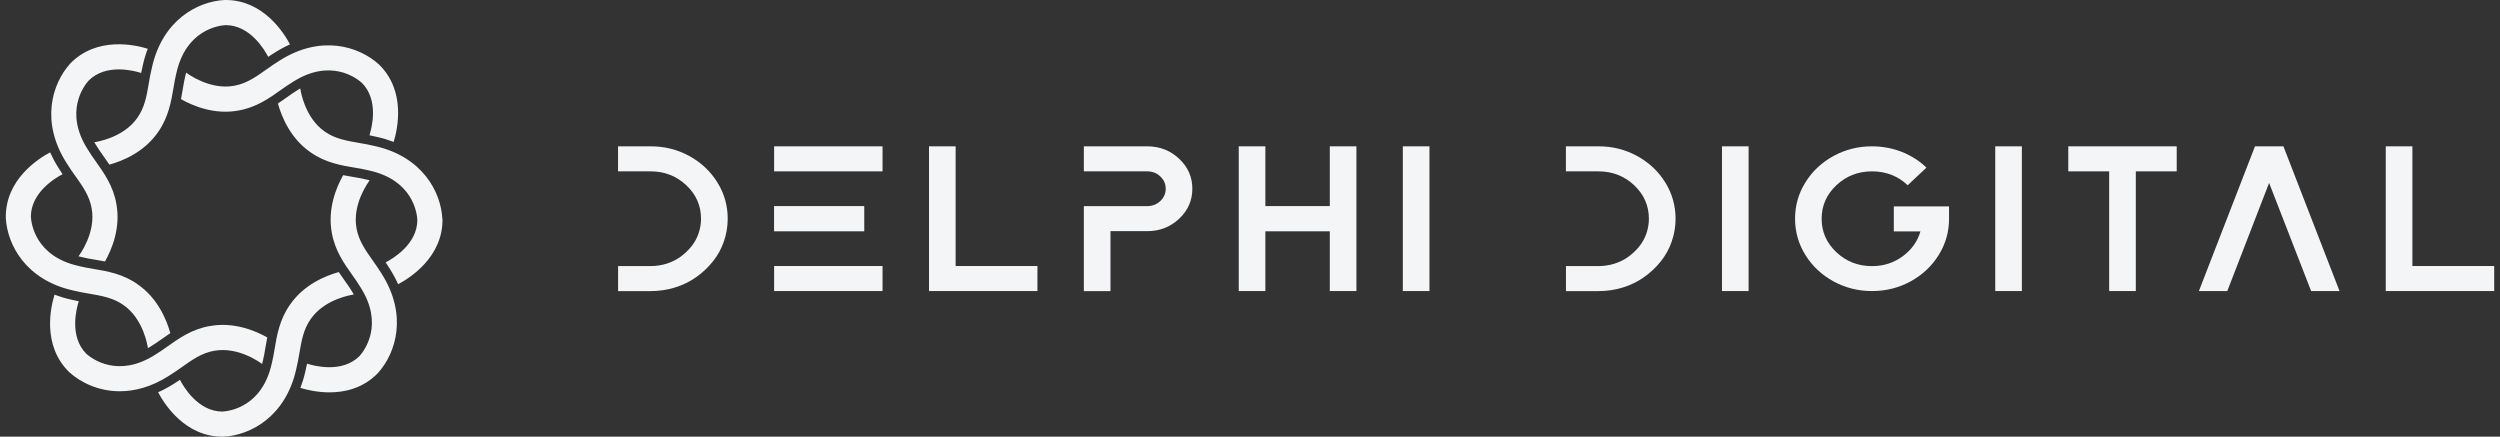
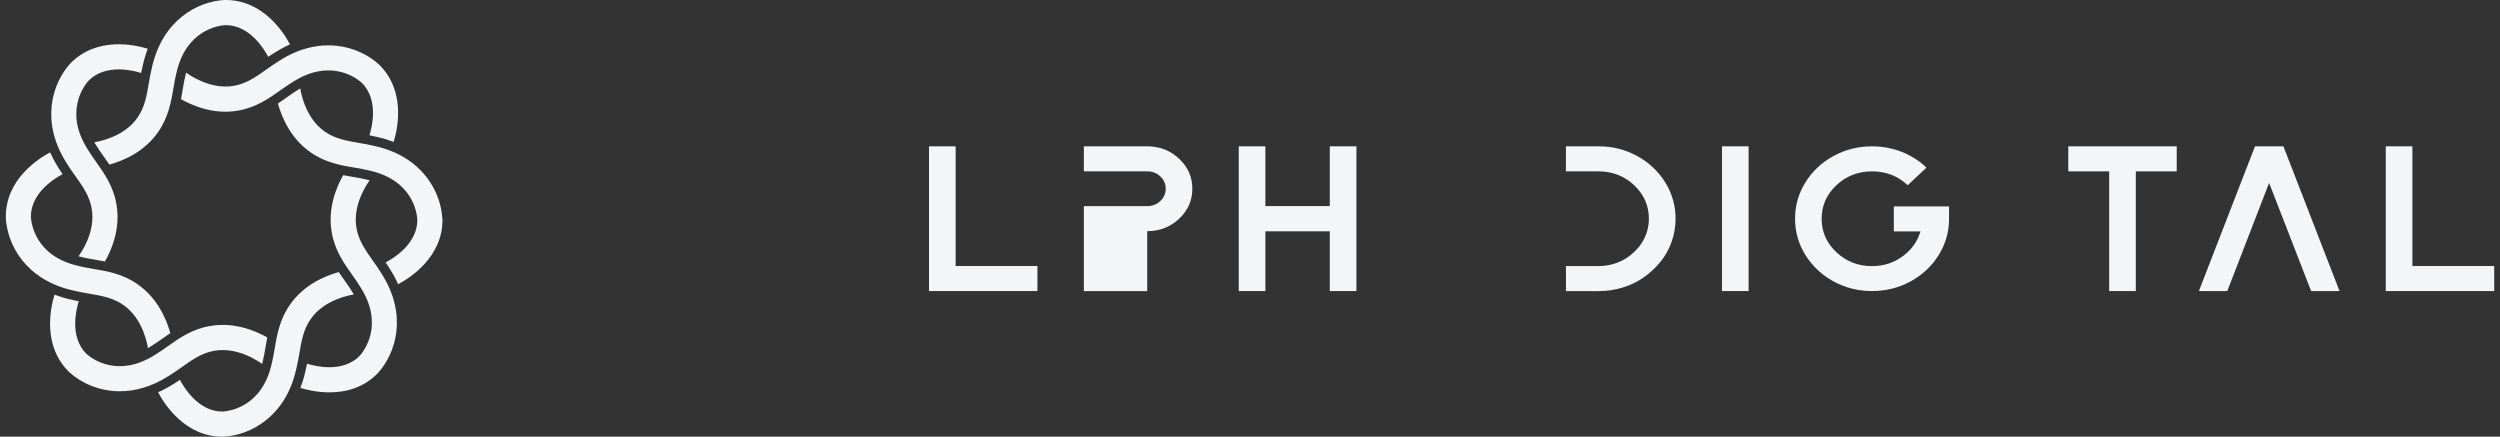
<svg xmlns="http://www.w3.org/2000/svg" viewBox="0 0 229 40">
  <rect x="0" y="0" width="229" height="40" fill="#333333" stroke="none" />
-   <path d="M59.605 13.404C60.884 13.404 62.059 13.698 63.141 14.292C64.224 14.886 65.081 15.691 65.713 16.709C66.344 17.726 66.658 18.835 66.658 20.032C66.658 20.75 66.54 21.45 66.305 22.127C66.07 22.803 65.732 23.411 65.296 23.954C64.86 24.497 64.351 24.976 63.773 25.385C63.195 25.795 62.549 26.113 61.829 26.334C61.109 26.555 60.369 26.665 59.6 26.665H56.618V24.373H59.6C60.095 24.373 60.58 24.299 61.05 24.156C61.52 24.009 61.941 23.802 62.319 23.53C62.696 23.259 63.029 22.946 63.318 22.591C63.607 22.237 63.827 21.841 63.984 21.399C64.136 20.957 64.214 20.502 64.214 20.037C64.214 18.835 63.763 17.814 62.862 16.966C61.961 16.12 60.874 15.696 59.596 15.696H56.613V13.404H59.596H59.605Z" fill="#F3F5F6" />
-   <path d="M80.841 15.696H70.909V13.404H80.841V15.696ZM79.166 21.188H70.904V18.877H79.166V21.188ZM80.841 26.66H70.909V24.368H80.841V26.66Z" fill="#F3F5F6" />
  <path d="M87.531 24.368H95.029V26.66H85.097V13.404H87.536V24.368H87.531Z" fill="#F3F5F6" />
-   <path d="M105.084 13.404C106.225 13.404 107.2 13.781 108.008 14.541C108.816 15.3 109.218 16.212 109.218 17.289C109.218 18.366 108.816 19.277 108.008 20.037C107.2 20.796 106.23 21.174 105.084 21.174H101.72V26.665H99.281V18.881H105.084C105.554 18.881 105.956 18.725 106.284 18.416C106.612 18.108 106.779 17.731 106.779 17.289C106.779 16.847 106.612 16.469 106.284 16.161C105.956 15.853 105.554 15.696 105.084 15.696H99.281V13.404H105.084V13.404Z" fill="#F3F5F6" />
+   <path d="M105.084 13.404C106.225 13.404 107.2 13.781 108.008 14.541C108.816 15.3 109.218 16.212 109.218 17.289C109.218 18.366 108.816 19.277 108.008 20.037C107.2 20.796 106.23 21.174 105.084 21.174V26.665H99.281V18.881H105.084C105.554 18.881 105.956 18.725 106.284 18.416C106.612 18.108 106.779 17.731 106.779 17.289C106.779 16.847 106.612 16.469 106.284 16.161C105.956 15.853 105.554 15.696 105.084 15.696H99.281V13.404H105.084V13.404Z" fill="#F3F5F6" />
  <path d="M121.809 13.404H124.248V26.66H121.809V21.188H115.908V26.66H113.469V13.404H115.908V18.877H121.809V13.404V13.404Z" fill="#F3F5F6" />
-   <path d="M130.938 26.66H128.499V13.404H130.938V26.66Z" fill="#F3F5F6" />
  <path d="M146.429 13.404C147.708 13.404 148.883 13.698 149.965 14.292C151.048 14.886 151.905 15.691 152.537 16.709C153.168 17.726 153.482 18.835 153.482 20.032C153.482 20.75 153.364 21.45 153.129 22.127C152.894 22.803 152.556 23.411 152.12 23.954C151.684 24.497 151.175 24.976 150.597 25.385C150.019 25.795 149.373 26.113 148.653 26.334C147.933 26.555 147.193 26.665 146.425 26.665H143.442V24.373H146.425C146.919 24.373 147.404 24.299 147.874 24.156C148.344 24.009 148.766 23.802 149.143 23.53C149.52 23.259 149.853 22.946 150.142 22.591C150.431 22.237 150.651 21.841 150.808 21.399C150.96 20.957 151.038 20.502 151.038 20.037C151.038 18.835 150.587 17.814 149.686 16.966C148.785 16.12 147.698 15.696 146.42 15.696H143.437V13.404H146.42H146.429Z" fill="#F3F5F6" />
  <path d="M160.172 26.66H157.733V13.404H160.172V26.66Z" fill="#F3F5F6" />
  <path d="M178.533 18.895V20.032C178.533 21.233 178.22 22.338 177.588 23.355C176.956 24.373 176.099 25.178 175.017 25.772C173.934 26.366 172.754 26.66 171.48 26.66C170.207 26.66 169.027 26.366 167.944 25.772C166.862 25.178 166.005 24.373 165.373 23.355C164.741 22.338 164.428 21.233 164.428 20.032C164.428 18.831 164.741 17.726 165.373 16.709C166.005 15.691 166.862 14.886 167.944 14.292C169.027 13.698 170.202 13.404 171.48 13.404C171.965 13.404 172.436 13.45 172.901 13.537C173.366 13.625 173.807 13.754 174.233 13.924C174.654 14.094 175.056 14.301 175.433 14.541C175.81 14.78 176.153 15.052 176.461 15.355L174.747 16.966C173.846 16.12 172.759 15.696 171.48 15.696C170.202 15.696 169.115 16.12 168.214 16.966C167.313 17.814 166.862 18.835 166.862 20.037C166.862 21.238 167.313 22.26 168.214 23.107C169.115 23.954 170.202 24.377 171.48 24.377C172.529 24.377 173.459 24.078 174.282 23.48C175.1 22.881 175.643 22.117 175.913 21.197H173.474V18.904H178.533V18.895Z" fill="#F3F5F6" />
-   <path d="M185.203 26.66H182.764V13.404H185.203V26.66Z" fill="#F3F5F6" />
  <path d="M189.455 13.404H199.387V15.696H195.64V26.66H193.201V15.696H189.455V13.404V13.404Z" fill="#F3F5F6" />
  <path d="M209.162 13.404L214.3 26.66H211.699L207.85 16.755L204.02 26.66H201.419L206.557 13.404H209.157H209.162Z" fill="#F3F5F6" />
  <path d="M220.97 24.368H228.469V26.66H218.536V13.404H220.975V24.368H220.97Z" fill="#F3F5F6" />
  <path d="M26.566 4.064C26.115 4.267 25.655 4.511 25.181 4.81C24.965 4.939 24.762 5.072 24.564 5.206C24.256 4.603 22.926 2.301 20.672 2.301H20.658C20.005 2.343 17.037 2.743 16.158 6.693L16.149 6.725C16.047 7.135 15.974 7.572 15.896 8.032C15.679 9.298 15.435 10.73 14.488 12.088C13.222 13.929 11.257 14.739 10.02 15.079C9.84 14.812 9.661 14.559 9.486 14.311C9.228 13.947 8.984 13.602 8.773 13.252L8.754 13.22C8.713 13.155 8.676 13.091 8.639 13.027C8.8 13.004 11.313 12.64 12.596 10.771C13.254 9.832 13.438 8.769 13.627 7.646C13.71 7.167 13.793 6.674 13.917 6.182C14.888 1.827 18.104 0.133 20.561 0H20.607C20.607 0 20.649 0 20.672 0C24.113 0 26 2.997 26.561 4.064H26.566ZM6.914 16.138C7.572 17.068 8.198 17.947 8.395 19.079C8.805 21.312 7.291 23.342 7.19 23.475C7.263 23.494 7.332 23.512 7.411 23.53L7.443 23.54C7.839 23.641 8.253 23.71 8.69 23.784C8.989 23.834 9.302 23.89 9.619 23.949C10.25 22.831 11.064 20.87 10.659 18.674C10.374 17.04 9.532 15.857 8.791 14.812C8.52 14.43 8.267 14.071 8.05 13.708L8.032 13.68C5.86 10.269 7.678 7.88 8.11 7.392C9.702 5.786 12.284 6.476 12.928 6.684C12.974 6.449 13.024 6.209 13.084 5.97C13.204 5.427 13.36 4.925 13.535 4.465C12.376 4.106 8.888 3.314 6.449 5.804L6.417 5.841C4.77 7.673 3.697 11.144 6.081 14.905C6.343 15.337 6.633 15.747 6.914 16.143V16.138ZM12.61 26.039C11.253 25.086 9.822 24.842 8.556 24.631C8.096 24.552 7.664 24.479 7.25 24.377L7.217 24.368C3.269 23.489 2.869 20.52 2.828 19.866C2.819 17.602 5.128 16.267 5.731 15.959C5.598 15.761 5.464 15.558 5.335 15.342C5.036 14.868 4.793 14.407 4.59 13.956C3.523 14.527 0.495 16.433 0.532 19.917V19.963C0.665 22.421 2.358 25.639 6.707 26.61C7.199 26.734 7.691 26.817 8.17 26.9C9.293 27.093 10.355 27.273 11.294 27.931C13.162 29.215 13.526 31.728 13.549 31.89C13.613 31.853 13.678 31.816 13.742 31.774L13.774 31.756C14.124 31.544 14.469 31.305 14.833 31.047C15.081 30.872 15.339 30.693 15.601 30.513C15.256 29.275 14.446 27.31 12.61 26.044V26.039ZM19.199 29.869C17.566 30.154 16.383 30.997 15.339 31.738C14.957 32.009 14.598 32.262 14.235 32.479L14.207 32.497C10.797 34.67 8.409 32.852 7.921 32.419C6.316 30.826 7.006 28.244 7.213 27.599C6.978 27.553 6.739 27.503 6.5 27.443C5.957 27.323 5.455 27.167 4.995 26.992C4.636 28.152 3.845 31.641 6.334 34.081L6.371 34.113C7.438 35.07 9.058 35.839 10.972 35.839C12.343 35.839 13.862 35.448 15.435 34.449C15.868 34.186 16.277 33.896 16.673 33.616C17.603 32.957 18.482 32.331 19.613 32.133C21.845 31.724 23.874 33.238 24.008 33.34C24.026 33.266 24.044 33.197 24.063 33.118L24.072 33.086C24.173 32.686 24.242 32.272 24.316 31.825C24.367 31.526 24.417 31.222 24.482 30.909C23.363 30.279 21.403 29.464 19.209 29.869H19.199ZM32.295 26.78L32.276 26.748C32.069 26.398 31.821 26.053 31.563 25.689C31.388 25.441 31.209 25.188 31.029 24.921C29.791 25.266 27.827 26.076 26.561 27.913C25.609 29.27 25.365 30.702 25.153 31.968C25.075 32.428 25.002 32.861 24.9 33.275L24.891 33.307C24.012 37.257 21.044 37.657 20.391 37.699C18.132 37.712 16.793 35.392 16.485 34.794C16.287 34.928 16.08 35.061 15.868 35.19C15.412 35.48 14.948 35.724 14.483 35.931C15.044 36.994 16.931 40 20.377 40C20.4 40 20.419 40 20.442 40H20.488C22.945 39.867 26.157 38.173 27.132 33.823C27.256 33.33 27.339 32.838 27.422 32.359C27.615 31.236 27.795 30.173 28.453 29.234C29.741 27.365 32.249 27.001 32.41 26.978C32.373 26.914 32.336 26.849 32.295 26.785V26.78ZM34.973 25.096C34.71 24.663 34.42 24.253 34.14 23.857C33.482 22.927 32.856 22.048 32.658 20.916C32.244 18.683 33.763 16.654 33.864 16.52C33.79 16.502 33.721 16.483 33.643 16.465L33.611 16.456C33.215 16.354 32.801 16.285 32.364 16.212C32.065 16.161 31.752 16.106 31.434 16.046C30.804 17.165 29.989 19.125 30.394 21.321C30.68 22.955 31.522 24.138 32.263 25.183C32.534 25.565 32.787 25.924 33.003 26.288L33.022 26.315C35.194 29.726 33.376 32.115 32.944 32.603C31.351 34.209 28.77 33.519 28.126 33.312C28.08 33.547 28.029 33.786 27.969 34.025C27.85 34.569 27.693 35.07 27.518 35.531C28.038 35.692 29.028 35.94 30.178 35.94C31.595 35.94 33.256 35.567 34.6 34.191L34.632 34.154C36.279 32.322 37.352 28.852 34.968 25.091L34.973 25.096ZM40.517 20.028C40.388 17.57 38.691 14.352 34.347 13.381C33.855 13.257 33.362 13.174 32.884 13.091C31.761 12.898 30.698 12.718 29.759 12.06C27.891 10.776 27.528 8.262 27.505 8.101C27.44 8.138 27.376 8.175 27.311 8.216L27.284 8.235C26.93 8.446 26.584 8.69 26.221 8.953C25.977 9.128 25.719 9.307 25.457 9.482C25.802 10.72 26.612 12.686 28.448 13.952C29.805 14.905 31.236 15.148 32.502 15.36C32.962 15.438 33.394 15.512 33.809 15.613L33.841 15.623C37.789 16.502 38.189 19.471 38.23 20.124C38.24 22.389 35.93 23.724 35.327 24.032C35.46 24.23 35.594 24.433 35.723 24.649C36.022 25.123 36.266 25.583 36.468 26.035C37.54 25.468 40.568 23.558 40.531 20.078V20.032L40.517 20.028ZM33.132 7.572C34.738 9.165 34.048 11.747 33.841 12.391C34.075 12.437 34.315 12.488 34.554 12.548C35.097 12.667 35.598 12.824 36.059 12.999C36.417 11.839 37.209 8.35 34.72 5.91L34.683 5.878C32.851 4.23 29.382 3.158 25.623 5.542C25.19 5.804 24.781 6.094 24.385 6.375C23.456 7.033 22.577 7.659 21.445 7.857C19.218 8.267 17.184 6.753 17.05 6.651C17.032 6.725 17.014 6.794 16.995 6.872L16.986 6.904C16.885 7.305 16.816 7.719 16.742 8.166C16.692 8.465 16.641 8.769 16.576 9.082C17.695 9.712 19.655 10.532 21.85 10.122C23.479 9.837 24.666 8.994 25.71 8.253C26.092 7.982 26.451 7.728 26.814 7.512L26.842 7.494C30.252 5.321 32.64 7.139 33.127 7.572H33.132Z" fill="#F3F5F6" />
</svg>